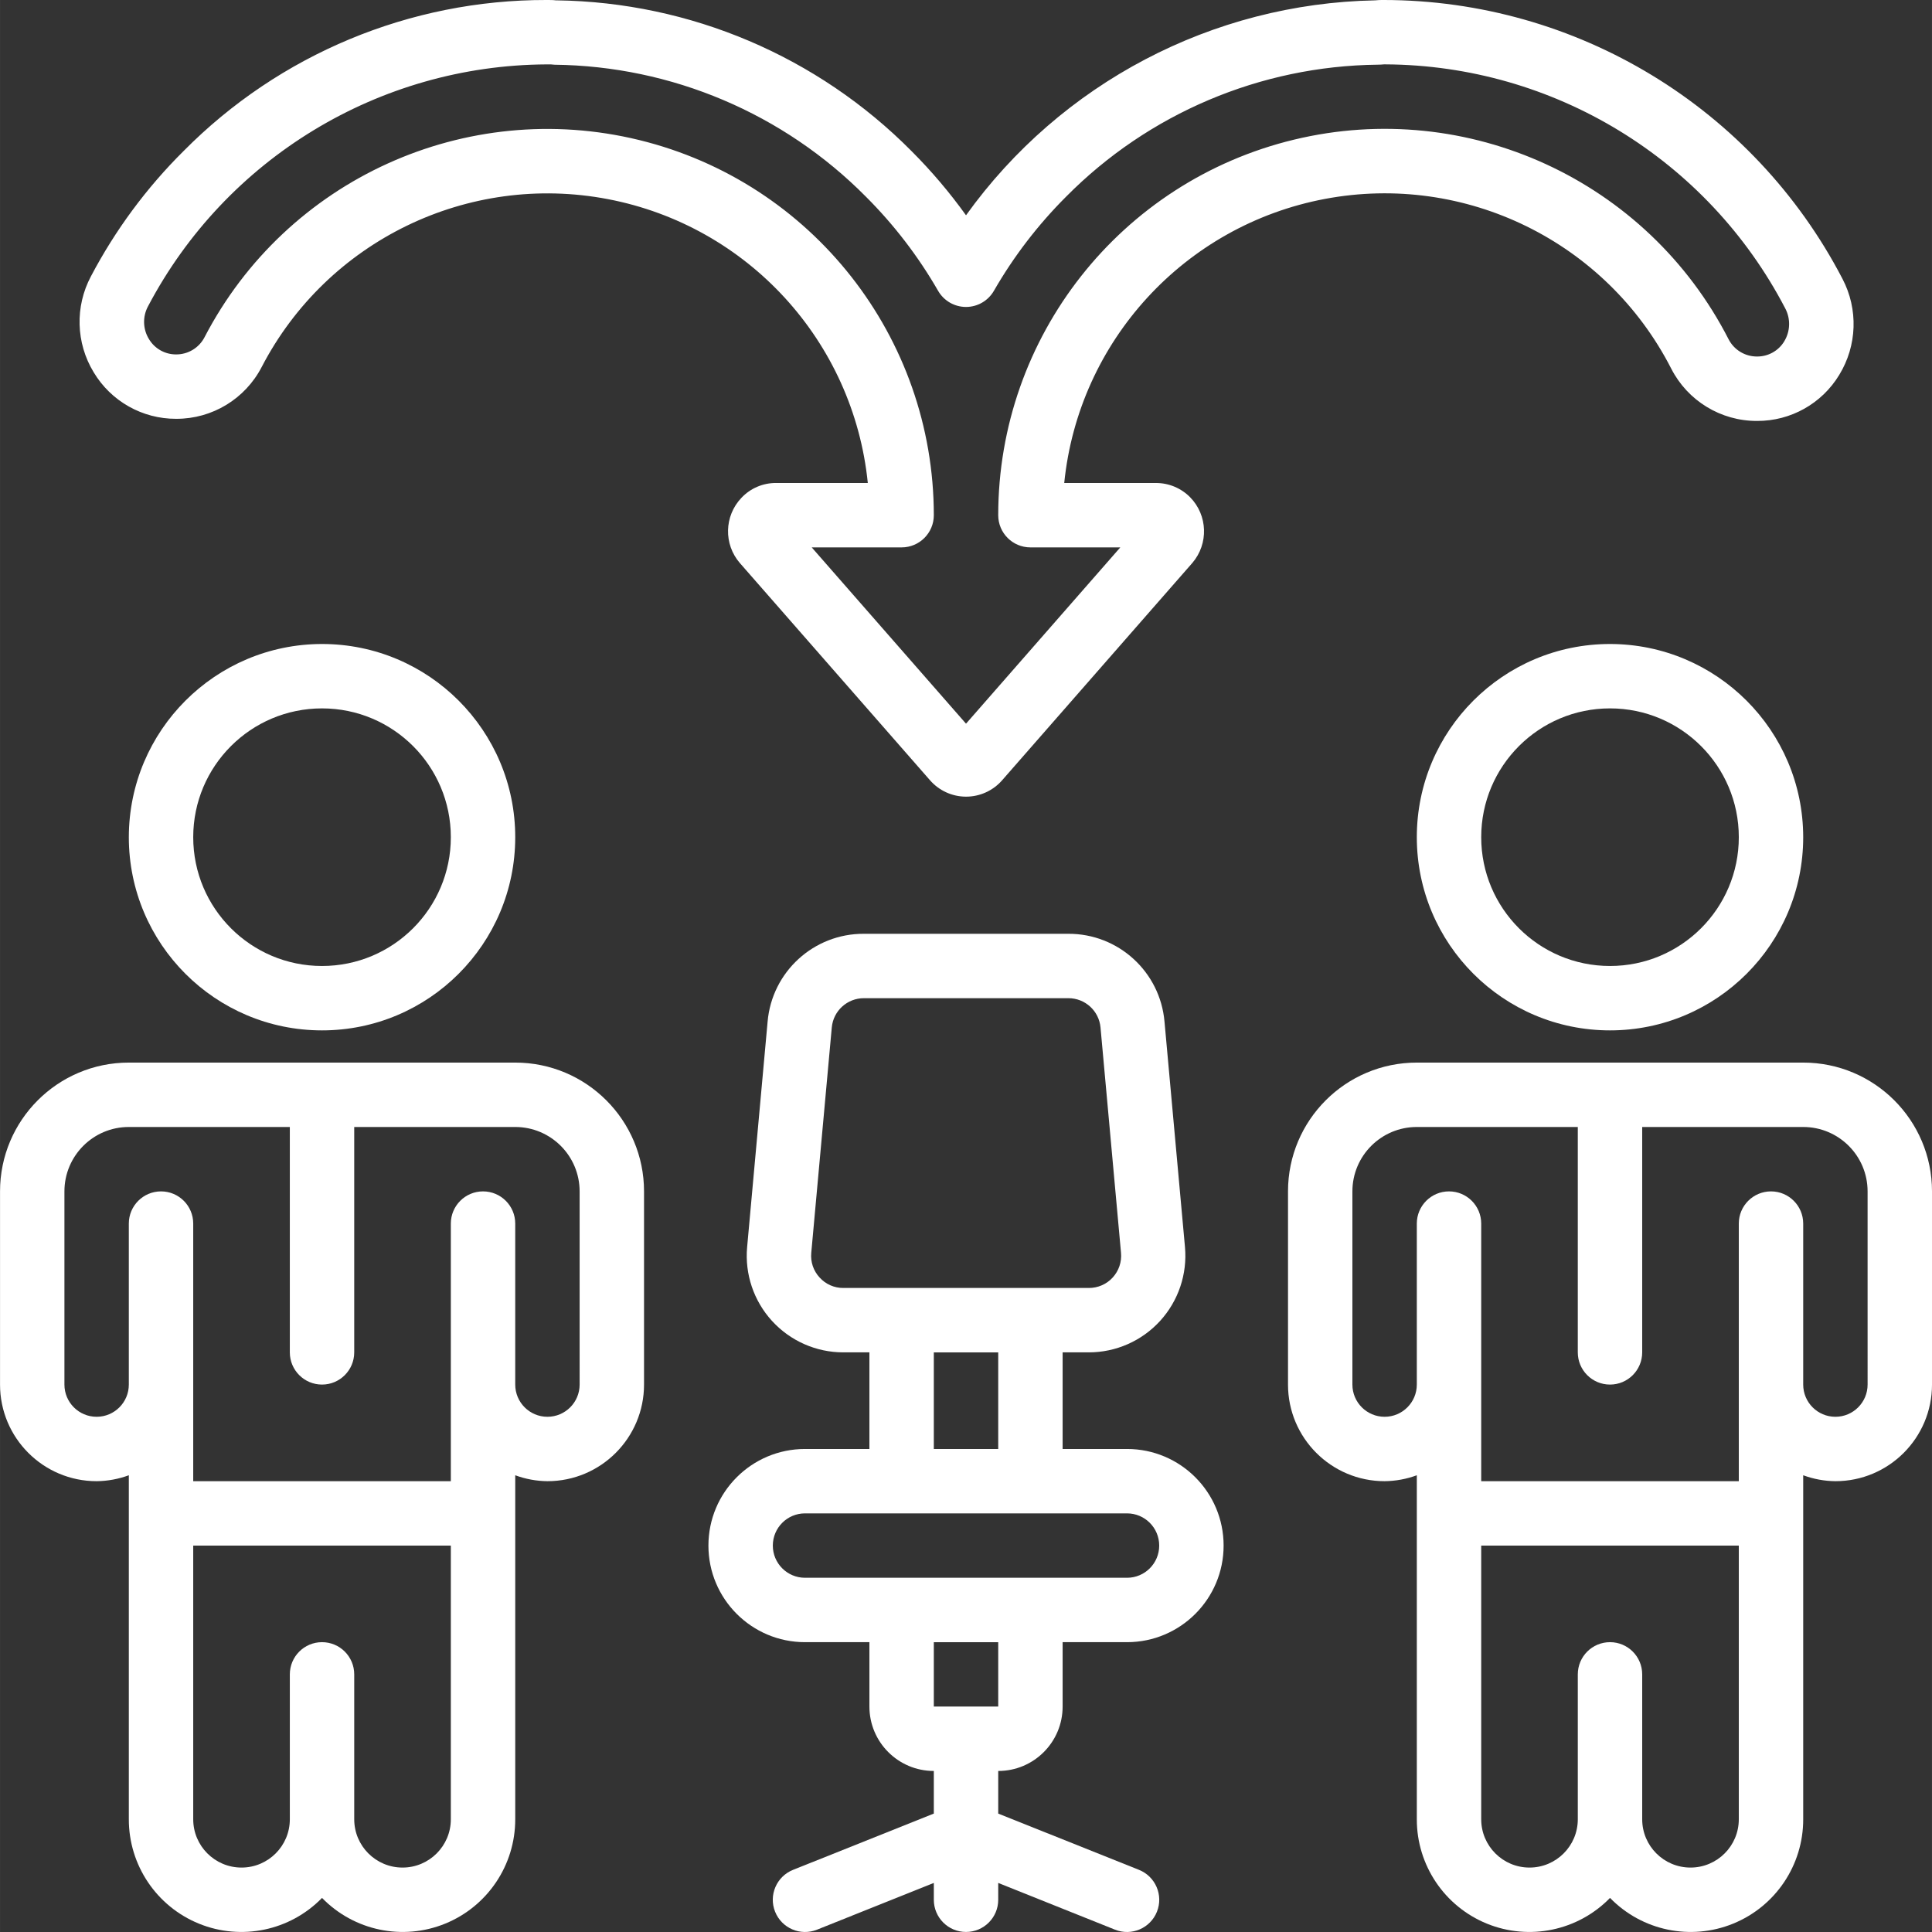
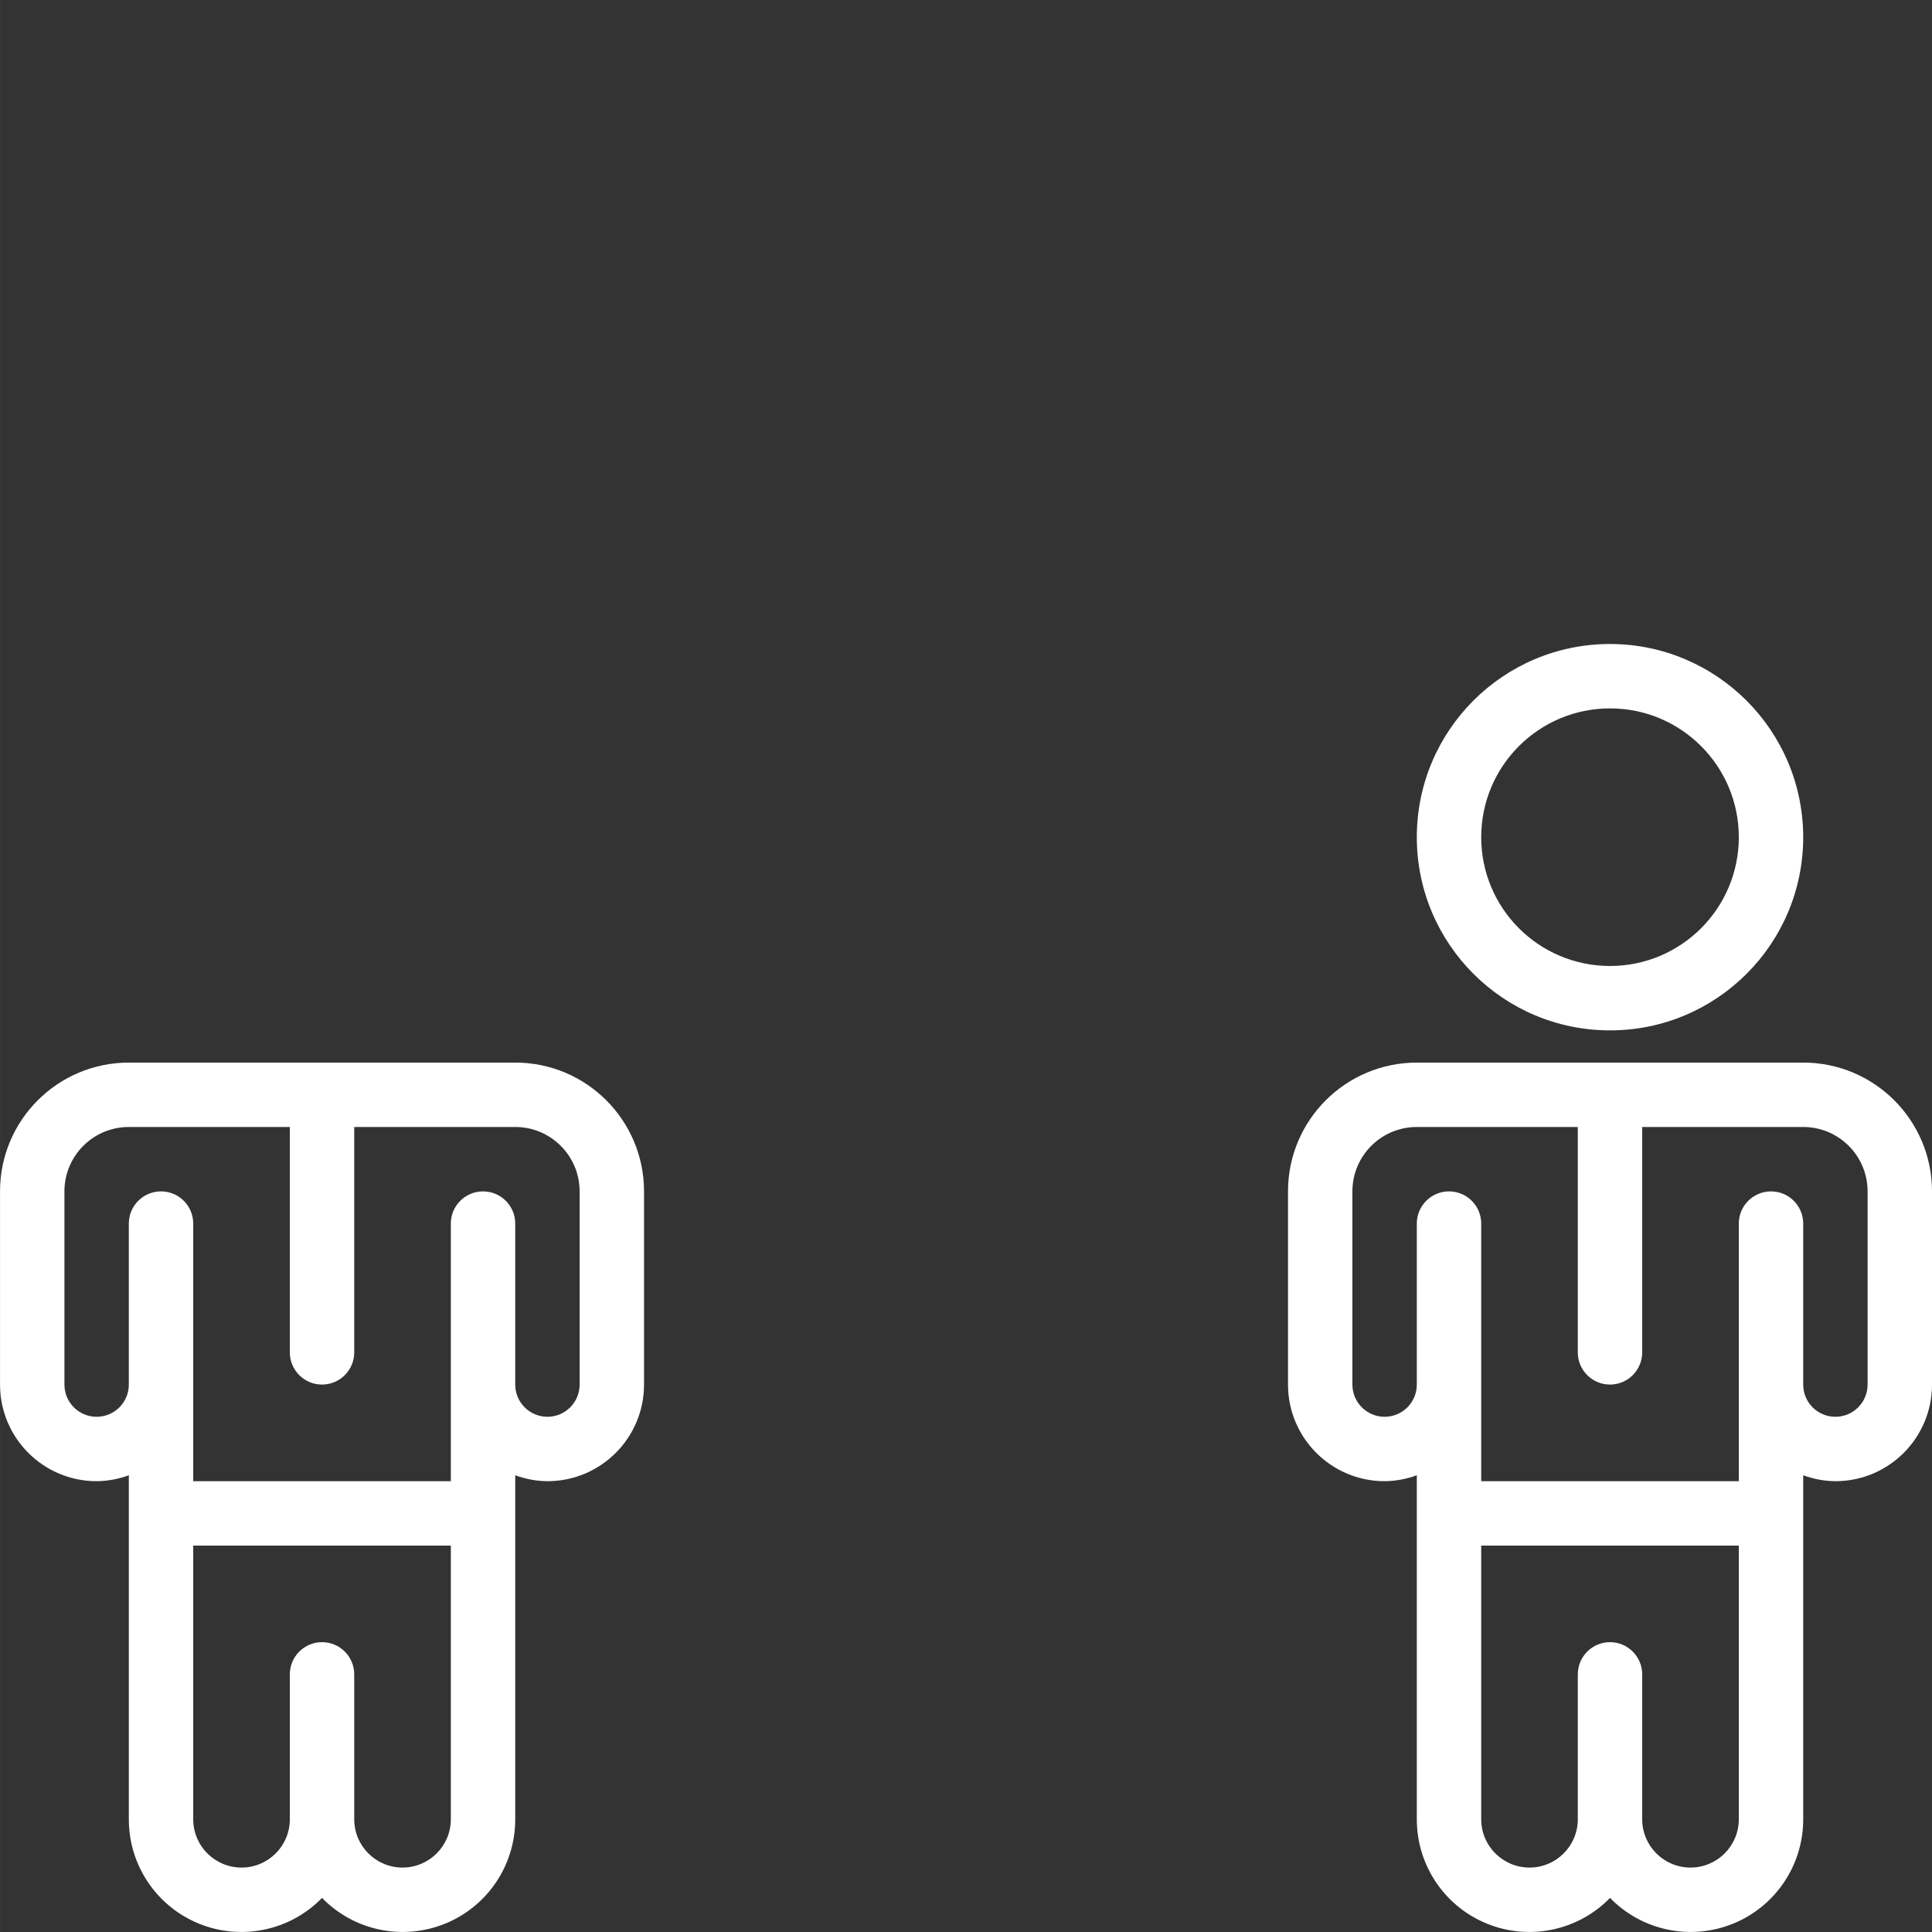
<svg xmlns="http://www.w3.org/2000/svg" version="1.1" width="512" height="512" x="0" y="0" viewBox="0 0 512 512.009" style="enable-background:new 0 0 512 512" xml:space="preserve">
  <rect x="0" y="0" width="512" height="512.009" fill="#333333" stroke="none" />
  <g>
    <path d="m136.539 281.602h-102.402c-18.852 0-34.133 15.281-34.133 34.133v51.199c0 14.137 11.461 25.602 25.602 25.602 2.914-.031 5.801-.562 8.531-1.57v91.168c-.016 12.145 7.332 23.086 18.582 27.664s24.148 1.879 32.617-6.824c8.469 8.703 21.371 11.402 32.621 6.824s18.598-15.52 18.582-27.664v-91.168c2.73 1.008 5.617 1.539 8.531 1.57 14.141 0 25.602-11.465 25.602-25.602v-51.199c0-18.852-15.281-34.133-34.133-34.133zm-29.867 213.332c-7.07 0-12.801-5.73-12.801-12.801v-38.398c0-4.715-3.82-8.535-8.535-8.535-4.711 0-8.531 3.82-8.531 8.535v38.398c0 7.07-5.73 12.801-12.801 12.801-7.07 0-12.801-5.73-12.801-12.801v-72.531h68.27v72.531c0 7.07-5.734 12.801-12.801 12.801zm46.934-128c0 4.711-3.82 8.535-8.535 8.535-4.711 0-8.531-3.824-8.531-8.535v-42.668c0-4.711-3.82-8.531-8.535-8.531-4.711 0-8.531 3.82-8.531 8.531v68.27h-68.27v-68.27c0-4.711-3.82-8.531-8.531-8.531-4.715 0-8.535 3.82-8.535 8.531v42.668c0 4.711-3.82 8.535-8.531 8.535-4.715 0-8.535-3.824-8.535-8.535v-51.199c0-9.426 7.641-17.066 17.066-17.066h42.668v59.73c0 4.715 3.82 8.535 8.531 8.535 4.715 0 8.535-3.82 8.535-8.535v-59.73h42.668c9.426 0 17.066 7.641 17.066 17.066zm0 0" fill="#FFFFFF" data-original="#000000" />
-     <path d="m34.137 221.867c0 28.277 22.926 51.199 51.199 51.199 28.277 0 51.203-22.922 51.203-51.199 0-28.277-22.926-51.199-51.203-51.199-28.262.027-51.172 22.934-51.199 51.199zm85.336 0c0 18.852-15.285 34.133-34.137 34.133-18.852 0-34.133-15.281-34.133-34.133 0-18.852 15.281-34.133 34.133-34.133 18.852 0 34.137 15.281 34.137 34.133zm0 0" fill="#FFFFFF" data-original="#000000" />
    <path d="m477.871 281.602h-102.398c-18.852 0-34.137 15.281-34.137 34.133v51.199c0 14.137 11.465 25.602 25.602 25.602 2.914-.031 5.801-.562 8.535-1.57v91.168c-.02 12.145 7.332 23.086 18.578 27.664 11.25 4.578 24.152 1.879 32.621-6.824 8.469 8.703 21.371 11.402 32.617 6.824 11.25-4.578 18.598-15.52 18.582-27.664v-91.168c2.734 1.008 5.621 1.539 8.531 1.57 14.141 0 25.602-11.465 25.602-25.602v-51.199c0-18.852-15.281-34.133-34.133-34.133zm-29.867 213.332c-7.07 0-12.801-5.73-12.801-12.801v-38.398c0-4.715-3.82-8.535-8.531-8.535-4.715 0-8.535 3.82-8.535 8.535v38.398c0 7.07-5.73 12.801-12.801 12.801-7.066 0-12.797-5.73-12.797-12.801v-72.531h68.266v72.531c0 7.07-5.73 12.801-12.801 12.801zm46.934-128c0 4.711-3.82 8.535-8.535 8.535-4.711 0-8.531-3.824-8.531-8.535v-42.668c0-4.711-3.82-8.531-8.535-8.531-4.711 0-8.531 3.82-8.531 8.531v68.27h-68.266v-68.27c0-4.711-3.82-8.531-8.535-8.531-4.711 0-8.531 3.82-8.531 8.531v42.668c0 4.711-3.82 8.535-8.535 8.535-4.711 0-8.535-3.824-8.535-8.535v-51.199c0-9.426 7.645-17.066 17.07-17.066h42.664v59.73c0 4.715 3.82 8.535 8.535 8.535 4.711 0 8.531-3.82 8.531-8.535v-59.73h42.668c9.426 0 17.066 7.641 17.066 17.066zm0 0" fill="#FFFFFF" data-original="#000000" />
    <path d="m426.672 170.668c-28.277 0-51.199 22.922-51.199 51.199 0 28.277 22.922 51.199 51.199 51.199s51.199-22.922 51.199-51.199c-.027-28.266-22.934-51.172-51.199-51.199zm0 85.332c-18.852 0-34.133-15.281-34.133-34.133 0-18.852 15.281-34.133 34.133-34.133s34.133 15.281 34.133 34.133c0 18.852-15.281 34.133-34.133 34.133zm0 0" fill="#FFFFFF" data-original="#000000" />
-     <path d="m298.672 384h-17.066v-25.602h6.91c7.195.008 14.062-3.016 18.914-8.324 4.855-5.312 7.25-12.422 6.602-19.586l-5.426-59.734c-1.148-13.223-12.25-23.355-25.523-23.285h-54.152c-13.27-.059-24.363 10.066-25.508 23.285l-5.426 59.734c-.652 7.16 1.742 14.27 6.594 19.578 4.852 5.309 11.711 8.336 18.902 8.332h6.91v25.602h-17.066c-14.137 0-25.598 11.461-25.598 25.602 0 14.137 11.461 25.598 25.598 25.598h17.066v17.066c0 9.426 7.645 17.066 17.07 17.066v11.293l-37.309 14.914c-4.379 1.754-6.508 6.723-4.754 11.102s6.723 6.508 11.102 4.754l30.961-12.391v4.465c0 4.711 3.82 8.531 8.531 8.531 4.715 0 8.535-3.82 8.535-8.531v-4.465l30.957 12.391c4.379 1.754 9.348-.375 11.102-4.754s-.375-9.348-4.754-11.102l-37.305-14.914v-11.293c9.426 0 17.066-7.641 17.066-17.066v-17.066h17.066c14.137 0 25.598-11.461 25.598-25.598 0-14.141-11.461-25.602-25.598-25.602zm-81.477-45.449c-1.629-1.758-2.43-4.133-2.203-6.52l5.438-59.73c.398-4.414 4.105-7.785 8.531-7.766h54.152c4.43-.02 8.137 3.352 8.535 7.766l5.434 59.73c.219 2.395-.586 4.766-2.211 6.539-1.621 1.77-3.918 2.773-6.32 2.762h-65.059c-2.398.016-4.691-.996-6.297-2.781zm30.277 19.848h17.066v25.602h-17.066zm17.066 93.867h-17.066v-17.066h17.066zm34.133-34.133h-85.336c-4.711 0-8.531-3.82-8.531-8.531 0-4.715 3.82-8.535 8.531-8.535h85.336c4.711 0 8.531 3.82 8.531 8.535 0 4.711-3.82 8.531-8.531 8.531zm0 0" fill="#FFFFFF" data-original="#000000" />
-     <path d="m487.418 99.355c4.754-7.75 5.078-17.426.855-25.473-23.598-45.359-70.461-73.836-121.594-73.883-.773 0-1.535 0-2.25.094-43.102.824-83.293 21.934-108.426 56.961-4.34-6.051-9.168-11.734-14.43-17-24.891-25.121-58.648-39.469-94.012-39.961h-.266c-.691-.094-1.457-.094-2.48-.094-36.125-.062-70.766 14.355-96.172 40.031-9.828 9.75-18.105 20.949-24.551 33.203-4.262 8.004-3.988 17.66.719 25.41 4.594 7.684 12.898 12.379 21.852 12.348h.07c9.504.016 18.223-5.273 22.602-13.711 17.387-33.496 54.703-51.594 91.77-44.508 37.066 7.09 65.074 37.68 68.871 75.227h-24.234c-3.508-.047-6.875 1.391-9.273 3.949-4.562 4.805-4.73 12.285-.387 17.281l50.348 57.516c2.41 2.781 5.906 4.379 9.586 4.379s7.18-1.598 9.59-4.379l50.398-57.582c4.316-5.066 4.066-12.59-.582-17.359-2.387-2.438-5.656-3.809-9.07-3.805h-24.32c3.801-37.633 31.922-68.277 69.09-75.285 37.172-7.008 74.52 11.289 91.762 44.957 4.355 8.535 13.137 13.902 22.719 13.883h.066c8.891.035 17.148-4.594 21.75-12.199zm-14.566-8.902c-1.535 2.543-4.309 4.074-7.277 4.027-3.164-.004-6.055-1.781-7.492-4.598-21.559-42.105-69.152-63.961-115.141-52.875-45.984 11.082-78.395 52.223-78.402 99.527 0 4.711 3.82 8.531 8.531 8.531h23.824l-40.891 46.719-40.891-46.719h23.824c4.715 0 8.535-3.82 8.535-8.531-.023-47.188-32.289-88.25-78.129-99.434-45.844-11.188-93.395 10.402-115.145 52.277-1.453 2.805-4.352 4.559-7.508 4.547-2.973.023-5.727-1.539-7.238-4.094-1.613-2.641-1.695-5.941-.223-8.664 20.66-39.223 61.254-63.867 105.586-64.102h1.168c.312.047.629.074.945.086 31.055.344 60.715 12.914 82.562 34.988 7.441 7.43 13.867 15.809 19.113 24.926 1.523 2.648 4.344 4.281 7.398 4.281 3.055 0 5.875-1.633 7.398-4.281 5.25-9.121 11.68-17.504 19.125-24.938 21.84-22.066 51.5-34.637 82.551-34.984.57 0 1.141-.031 1.707-.086h.375c44.582.234 85.371 25.129 105.957 64.676 1.453 2.75 1.352 6.062-.266 8.719zm0 0" fill="#FFFFFF" data-original="#000000" />
  </g>
</svg>